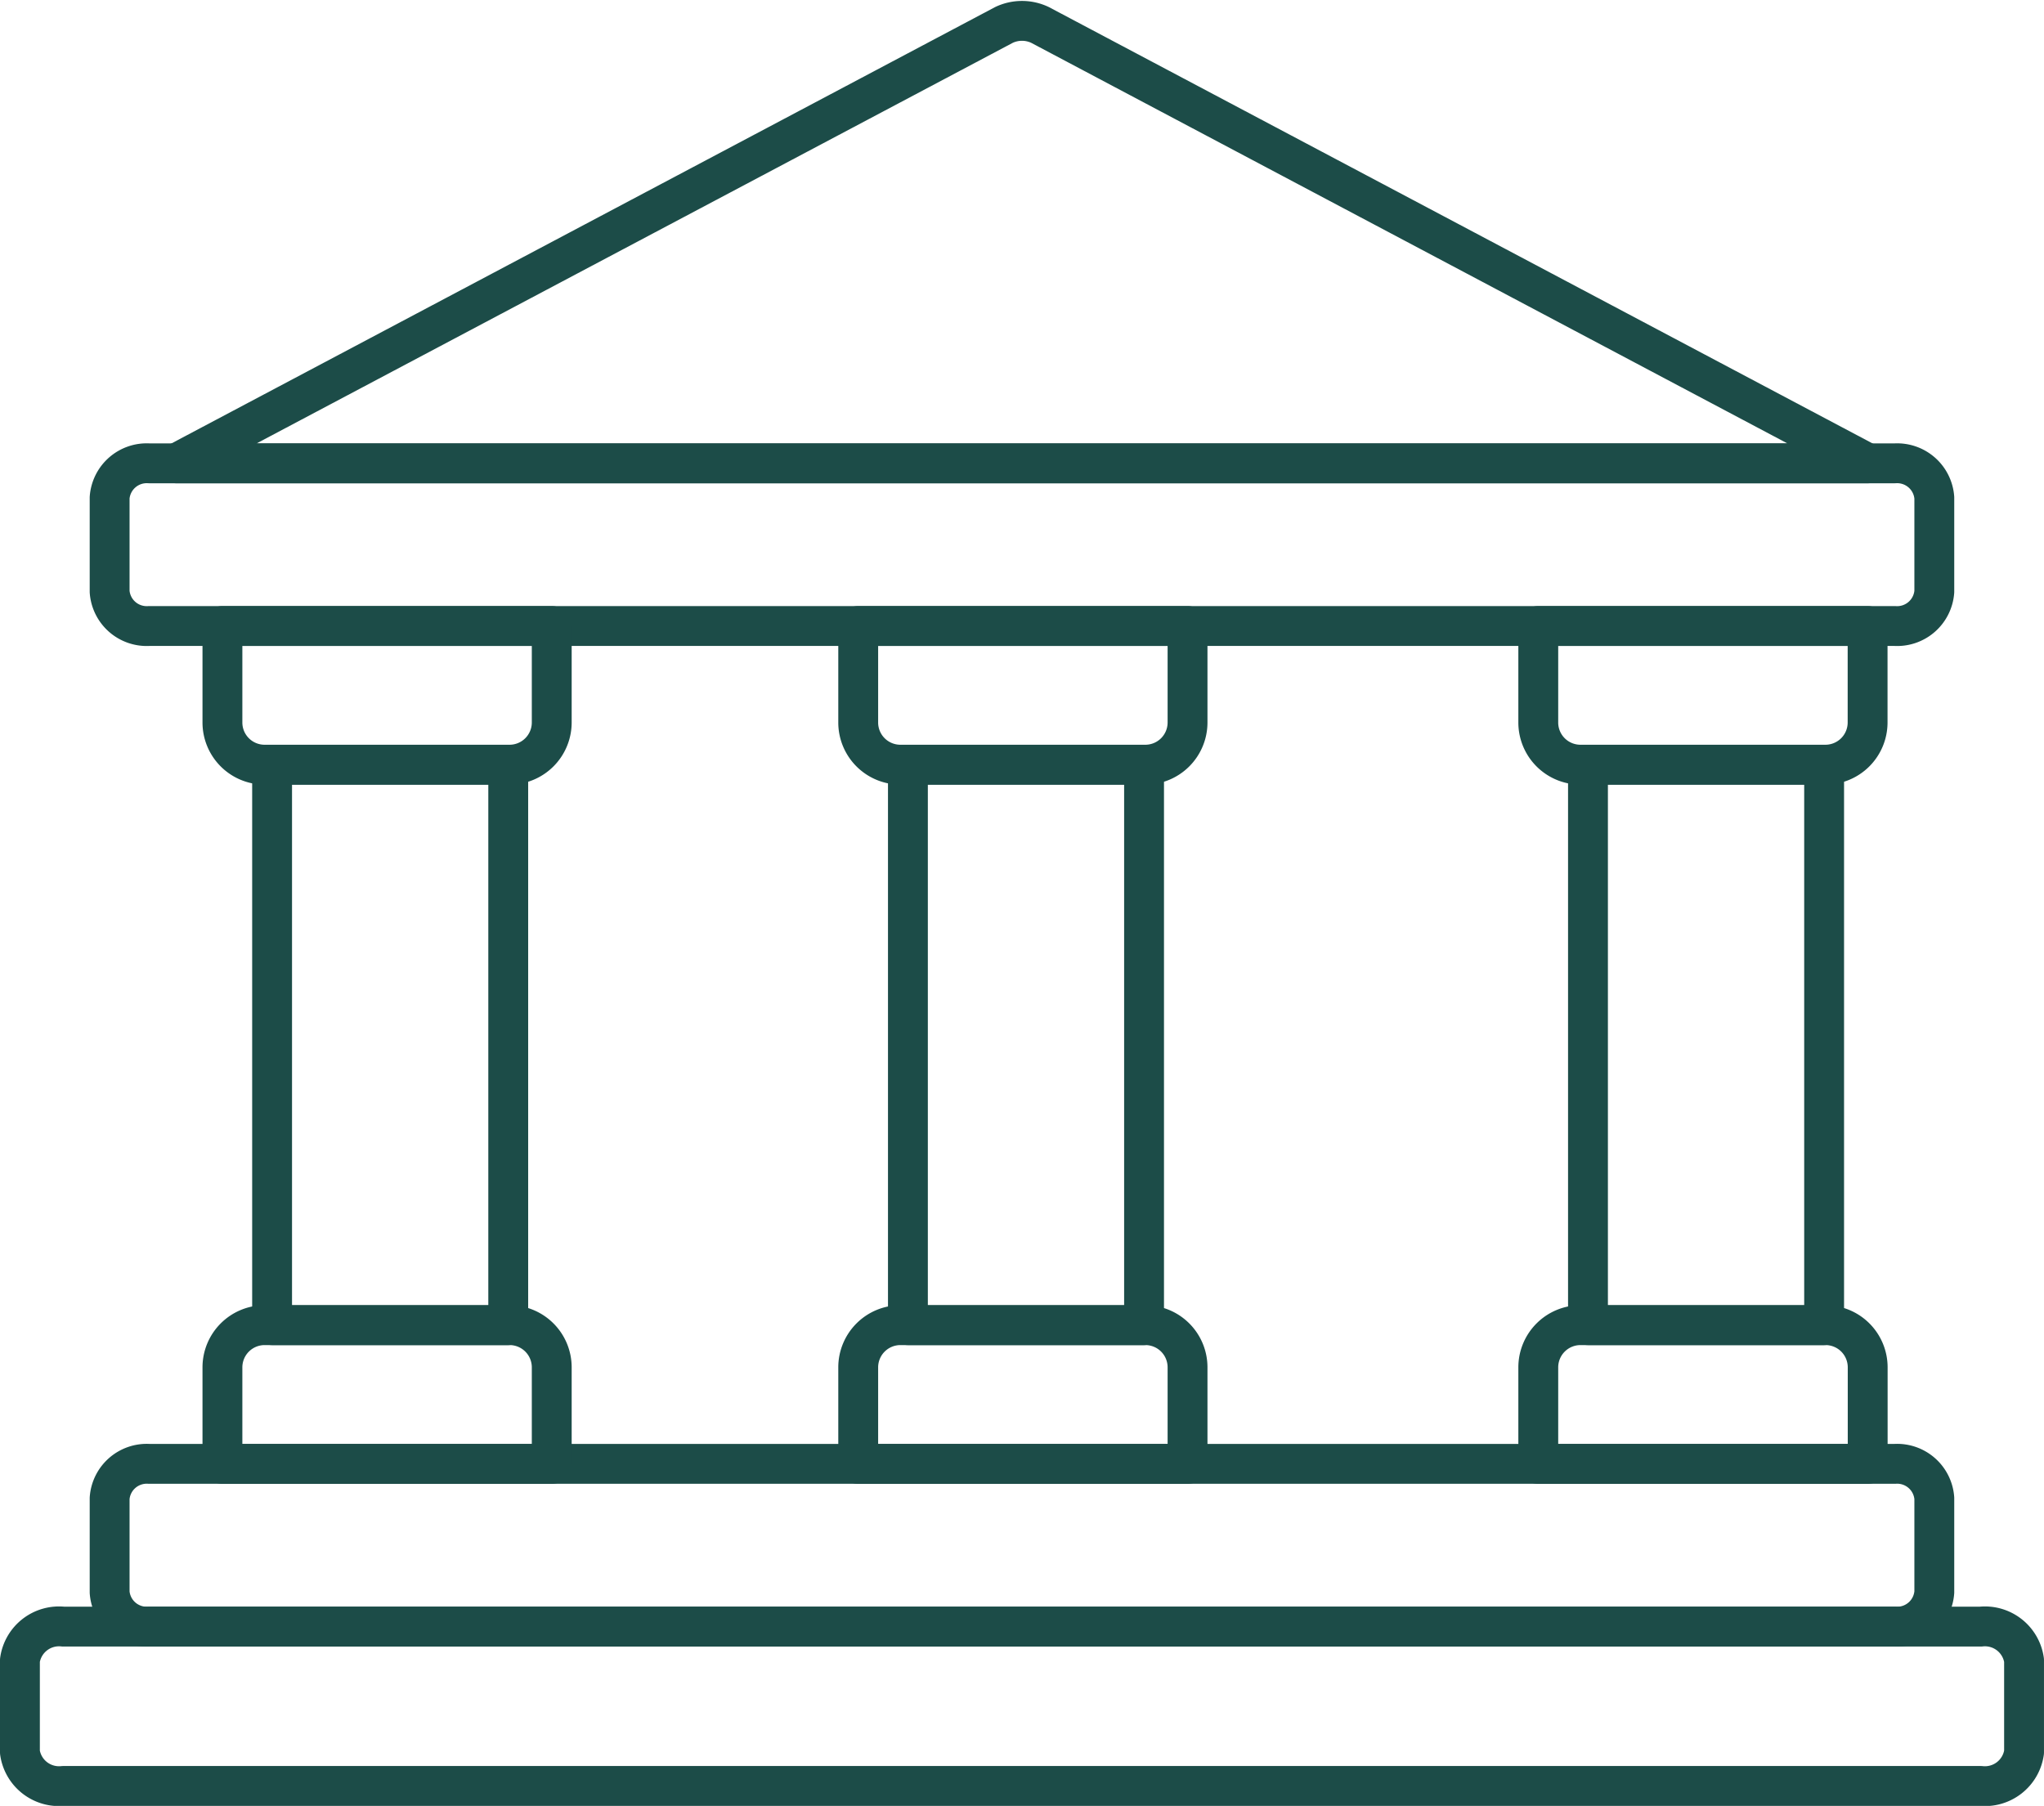
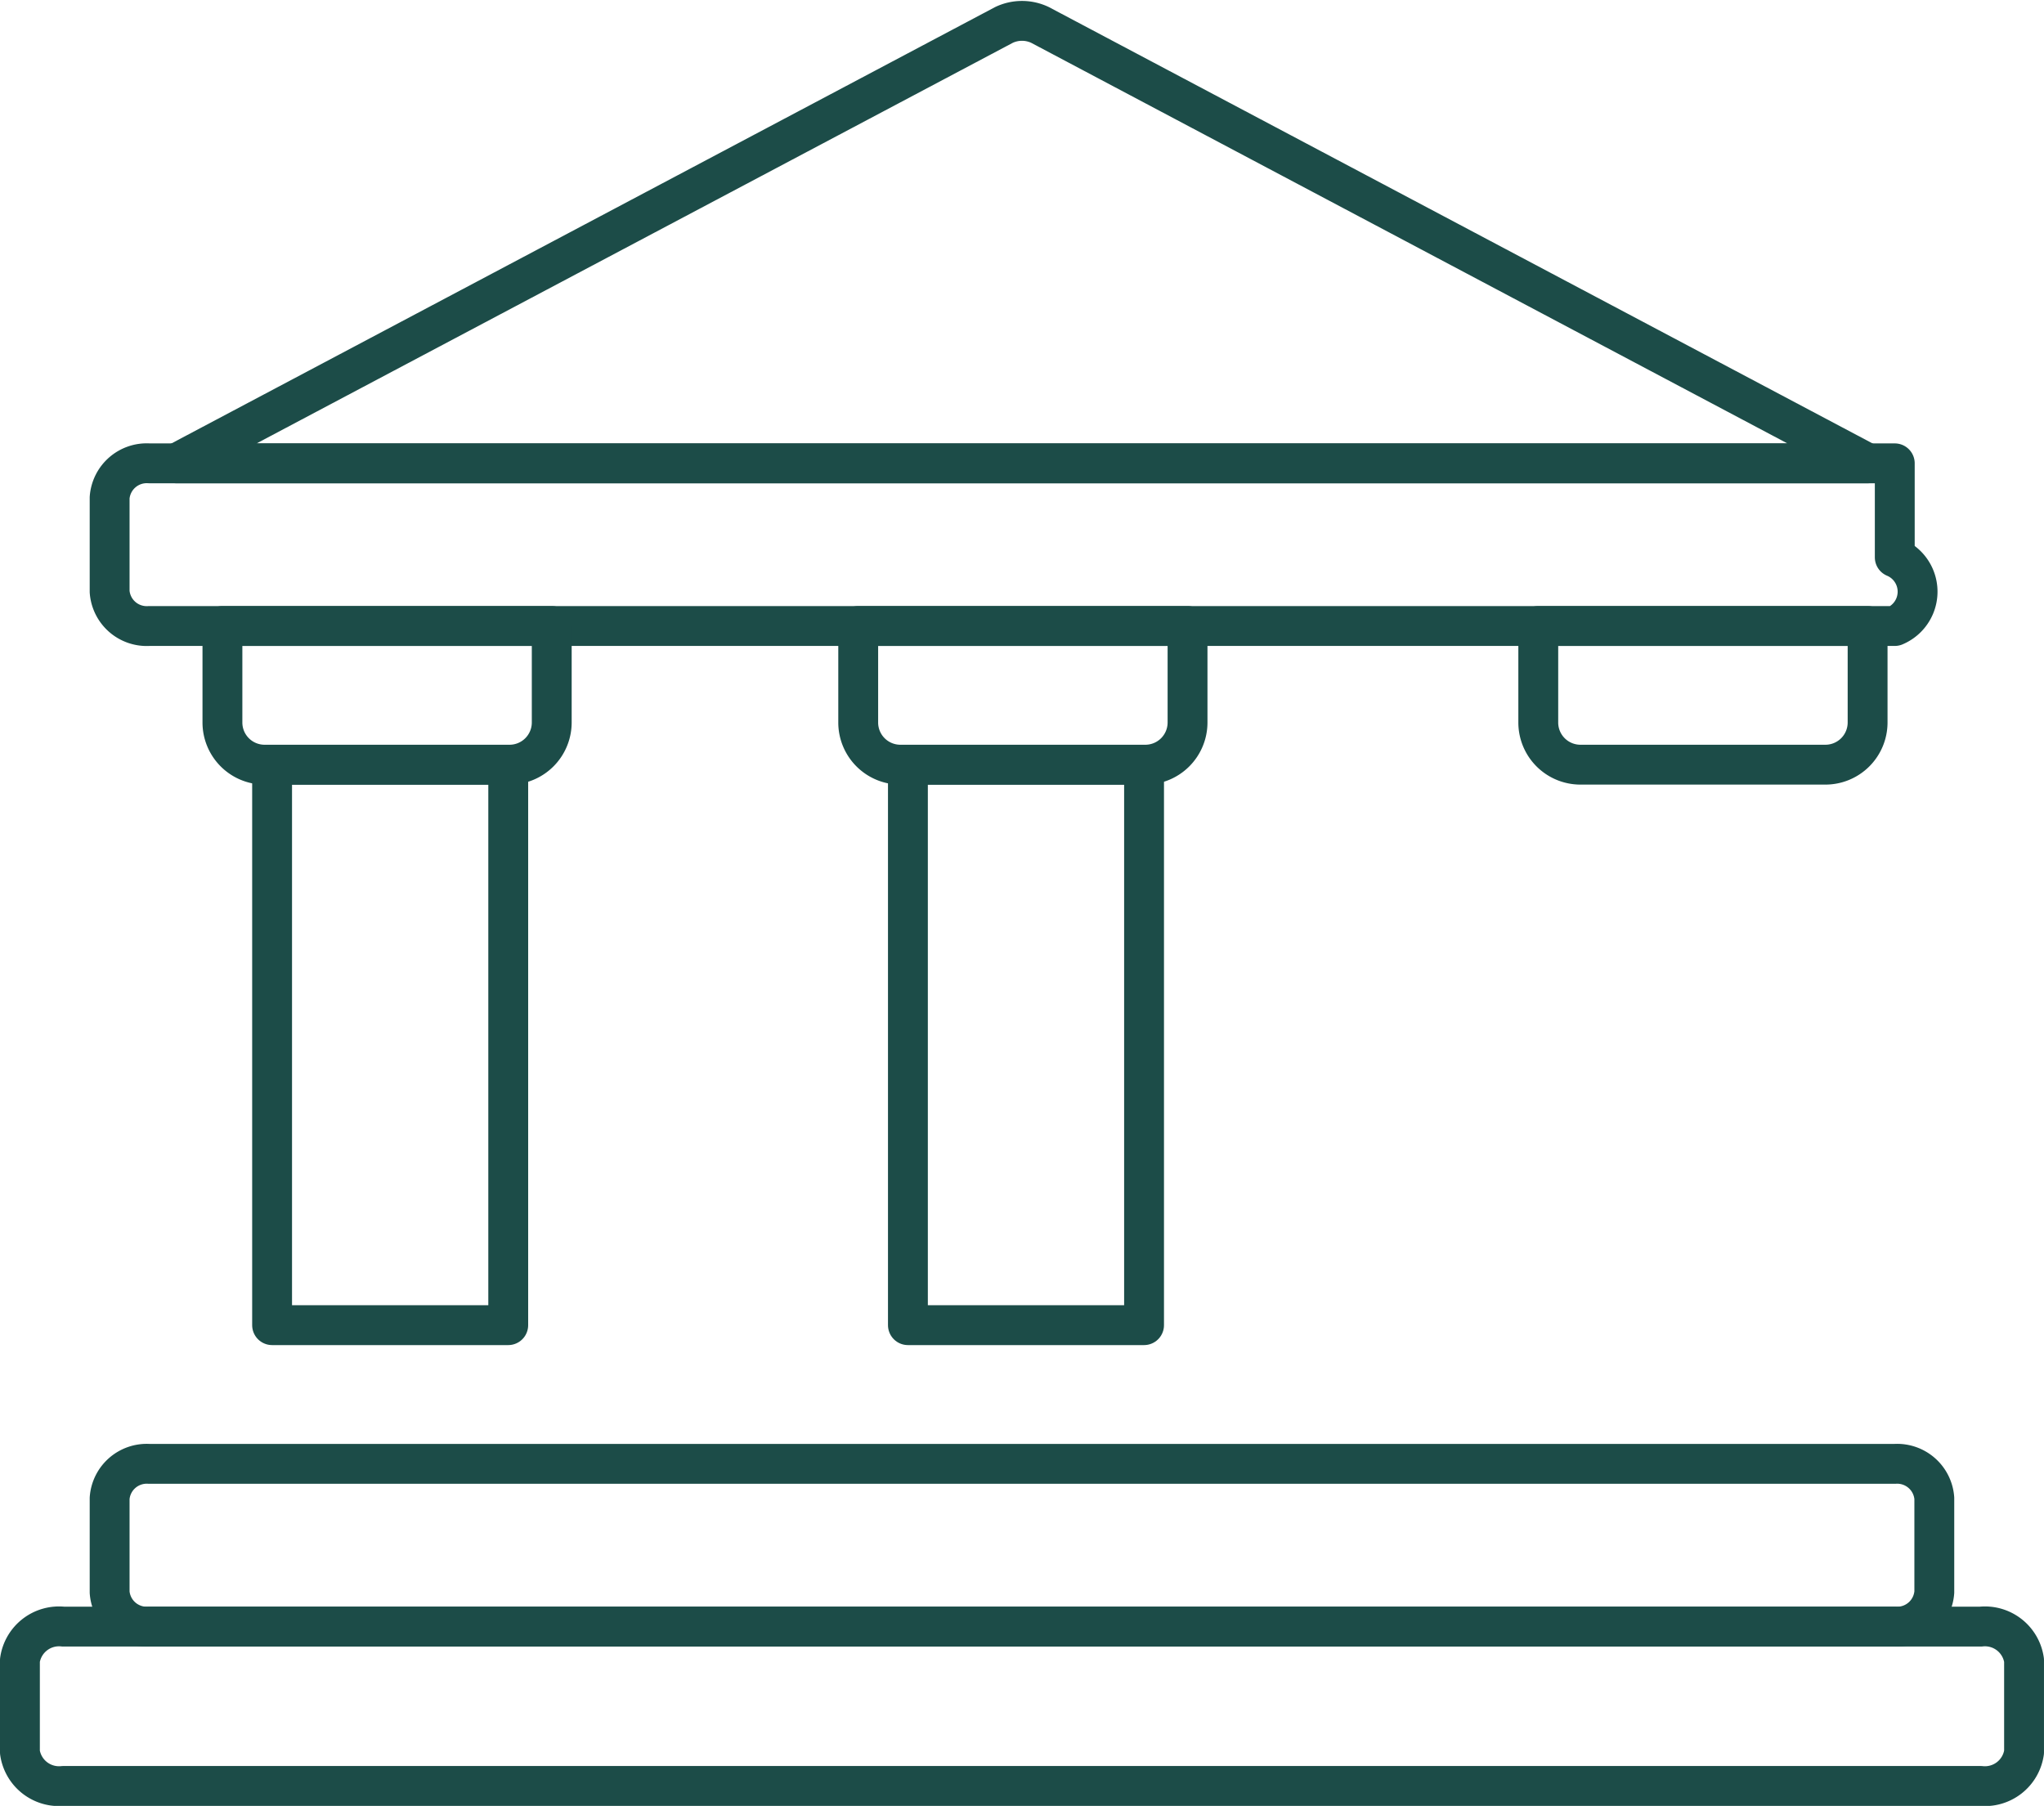
<svg xmlns="http://www.w3.org/2000/svg" width="102.563" height="90.619" viewBox="0 0 102.563 90.619">
  <g id="Gruppe_1742" data-name="Gruppe 1742" transform="translate(0 0.051)">
    <g id="Gruppe_1590" data-name="Gruppe 1590" transform="translate(1 1)">
      <path id="Pfad_759" data-name="Pfad 759" d="M46.235,1.2a2.112,2.112,0,0,1,1.808,0l41.527,22H4.708Z" transform="translate(3.142 -1)" fill="none" stroke="#1c4c48" stroke-linecap="round" stroke-linejoin="round" stroke-width="2" />
-       <path id="Pfad_760" data-name="Pfad 760" d="M5.11,11.486H92.7a1.869,1.869,0,0,1,1.984,1.723v4.717A1.869,1.869,0,0,1,92.7,19.649H5.11a1.867,1.867,0,0,1-1.984-1.723V13.209A1.867,1.867,0,0,1,5.11,11.486Z" transform="translate(1.375 10.713)" fill="none" stroke="#1c4c48" stroke-linecap="round" stroke-linejoin="round" stroke-width="2" />
+       <path id="Pfad_760" data-name="Pfad 760" d="M5.11,11.486H92.7v4.717A1.869,1.869,0,0,1,92.7,19.649H5.11a1.867,1.867,0,0,1-1.984-1.723V13.209A1.867,1.867,0,0,1,5.11,11.486Z" transform="translate(1.375 10.713)" fill="none" stroke="#1c4c48" stroke-linecap="round" stroke-linejoin="round" stroke-width="2" />
      <path id="Pfad_761" data-name="Pfad 761" d="M5.11,35.2H92.7a1.869,1.869,0,0,1,1.984,1.723v4.717A1.869,1.869,0,0,1,92.7,43.366H5.11a1.867,1.867,0,0,1-1.984-1.723V36.926A1.867,1.867,0,0,1,5.11,35.2Z" transform="translate(1.375 37.205)" fill="none" stroke="#1c4c48" stroke-linecap="round" stroke-linejoin="round" stroke-width="2" />
      <path id="Pfad_762" data-name="Pfad 762" d="M3.178,39.059H99.384a1.981,1.981,0,0,1,2.178,1.689v4.617a1.983,1.983,0,0,1-2.178,1.689H3.178A1.983,1.983,0,0,1,1,45.366V40.748A1.981,1.981,0,0,1,3.178,39.059Z" transform="translate(-1 41.513)" fill="none" stroke="#1c4c48" stroke-linecap="round" stroke-linejoin="round" stroke-width="2" />
      <path id="Pfad_763" data-name="Pfad 763" d="M20.207,22.3H7.916A2.116,2.116,0,0,1,5.8,20.188V15.342H22.324v4.846A2.118,2.118,0,0,1,20.207,22.3Z" transform="translate(4.361 15.02)" fill="none" stroke="#1c4c48" stroke-linecap="round" stroke-linejoin="round" stroke-width="2" />
-       <path id="Pfad_764" data-name="Pfad 764" d="M7.916,31.914H20.207a2.116,2.116,0,0,1,2.117,2.117v4.846H5.8V34.031A2.118,2.118,0,0,1,7.916,31.914Z" transform="translate(4.361 33.531)" fill="none" stroke="#1c4c48" stroke-linecap="round" stroke-linejoin="round" stroke-width="2" />
      <rect id="Rechteck_1266" data-name="Rechteck 1266" width="11.849" height="28.12" transform="translate(12.653 37.325)" fill="none" stroke="#1c4c48" stroke-linecap="round" stroke-linejoin="round" stroke-width="2" />
      <path id="Pfad_765" data-name="Pfad 765" d="M51.4,22.3H39.105a2.116,2.116,0,0,1-2.117-2.117V15.342H53.513v4.846A2.118,2.118,0,0,1,51.4,22.3Z" transform="translate(39.199 15.02)" fill="none" stroke="#1c4c48" stroke-linecap="round" stroke-linejoin="round" stroke-width="2" />
-       <path id="Pfad_766" data-name="Pfad 766" d="M39.105,31.914H51.4a2.116,2.116,0,0,1,2.117,2.117v4.846H36.988V34.031A2.118,2.118,0,0,1,39.105,31.914Z" transform="translate(39.199 33.531)" fill="none" stroke="#1c4c48" stroke-linecap="round" stroke-linejoin="round" stroke-width="2" />
-       <rect id="Rechteck_1267" data-name="Rechteck 1267" width="11.849" height="28.12" transform="translate(78.681 37.325)" fill="none" stroke="#1c4c48" stroke-linecap="round" stroke-linejoin="round" stroke-width="2" />
      <path id="Pfad_767" data-name="Pfad 767" d="M35.277,22.3H22.986a2.116,2.116,0,0,1-2.117-2.117V15.342H37.394v4.846A2.118,2.118,0,0,1,35.277,22.3Z" transform="translate(21.194 15.02)" fill="none" stroke="#1c4c48" stroke-linecap="round" stroke-linejoin="round" stroke-width="2" />
-       <path id="Pfad_768" data-name="Pfad 768" d="M22.986,31.914H35.277a2.116,2.116,0,0,1,2.117,2.117v4.846H20.869V34.031A2.118,2.118,0,0,1,22.986,31.914Z" transform="translate(21.194 33.531)" fill="none" stroke="#1c4c48" stroke-linecap="round" stroke-linejoin="round" stroke-width="2" />
      <rect id="Rechteck_1268" data-name="Rechteck 1268" width="11.849" height="28.12" transform="translate(44.557 37.325)" fill="none" stroke="#1c4c48" stroke-linecap="round" stroke-linejoin="round" stroke-width="2" />
    </g>
  </g>
</svg>